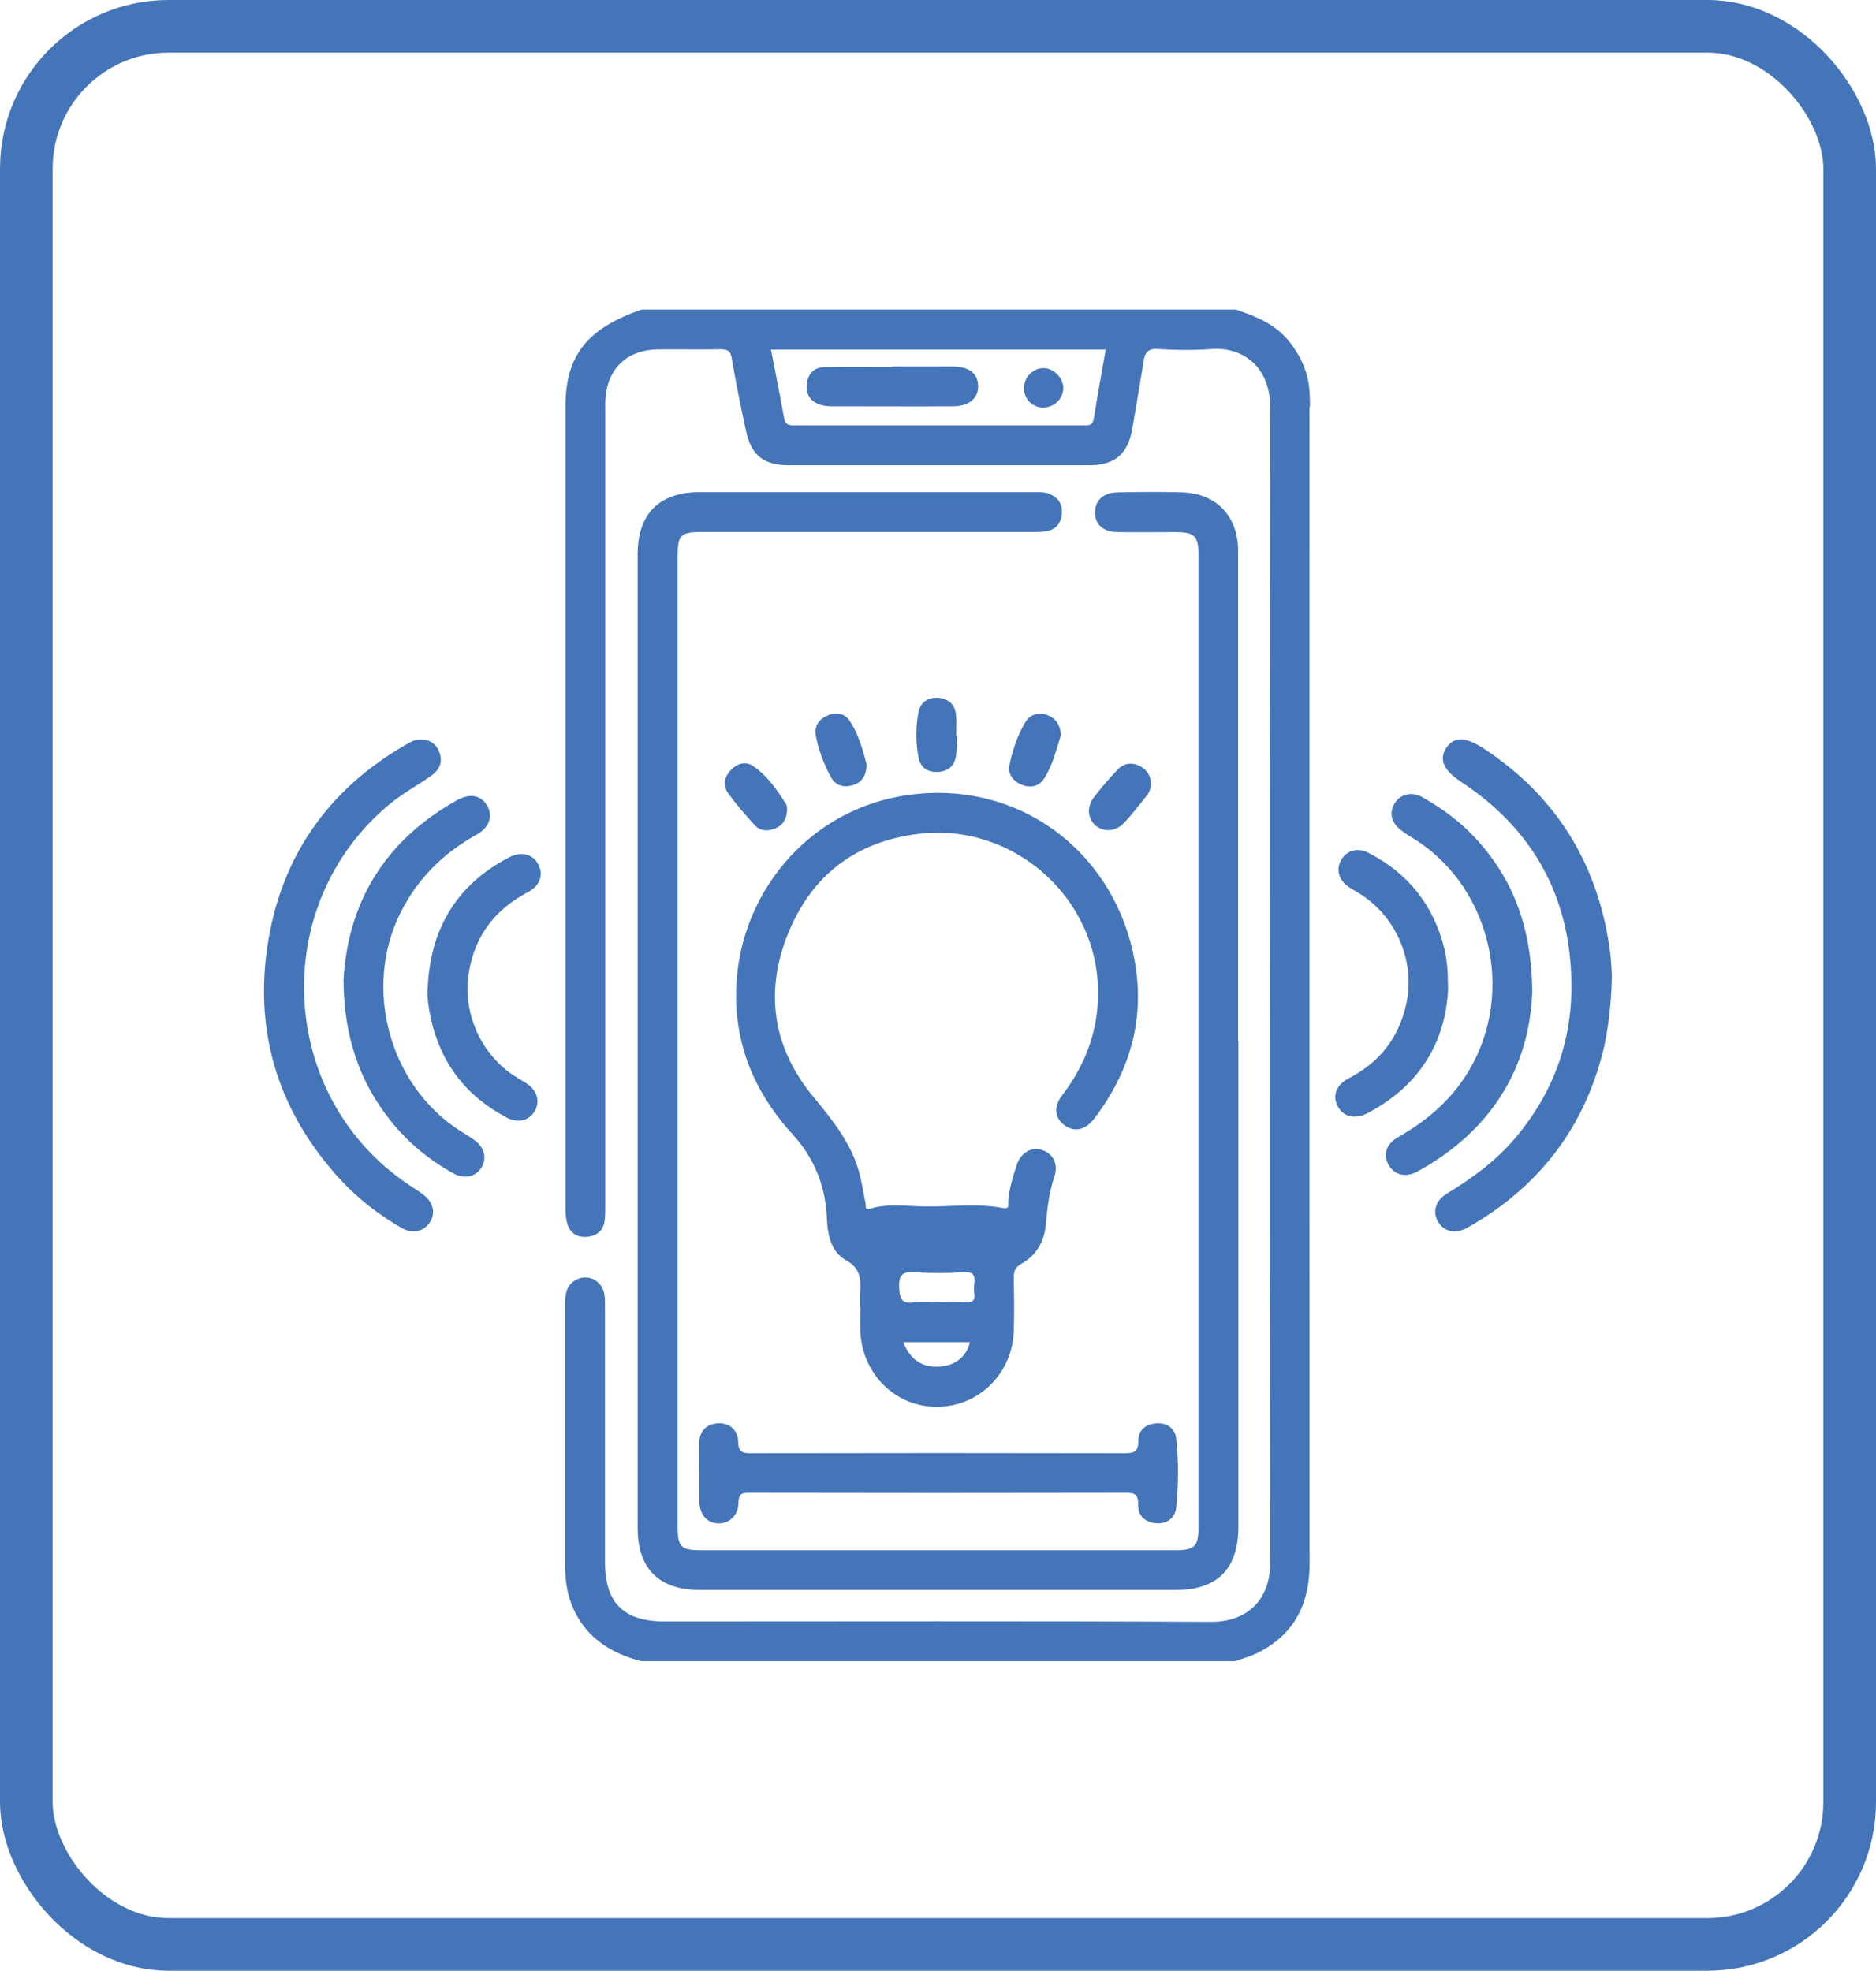
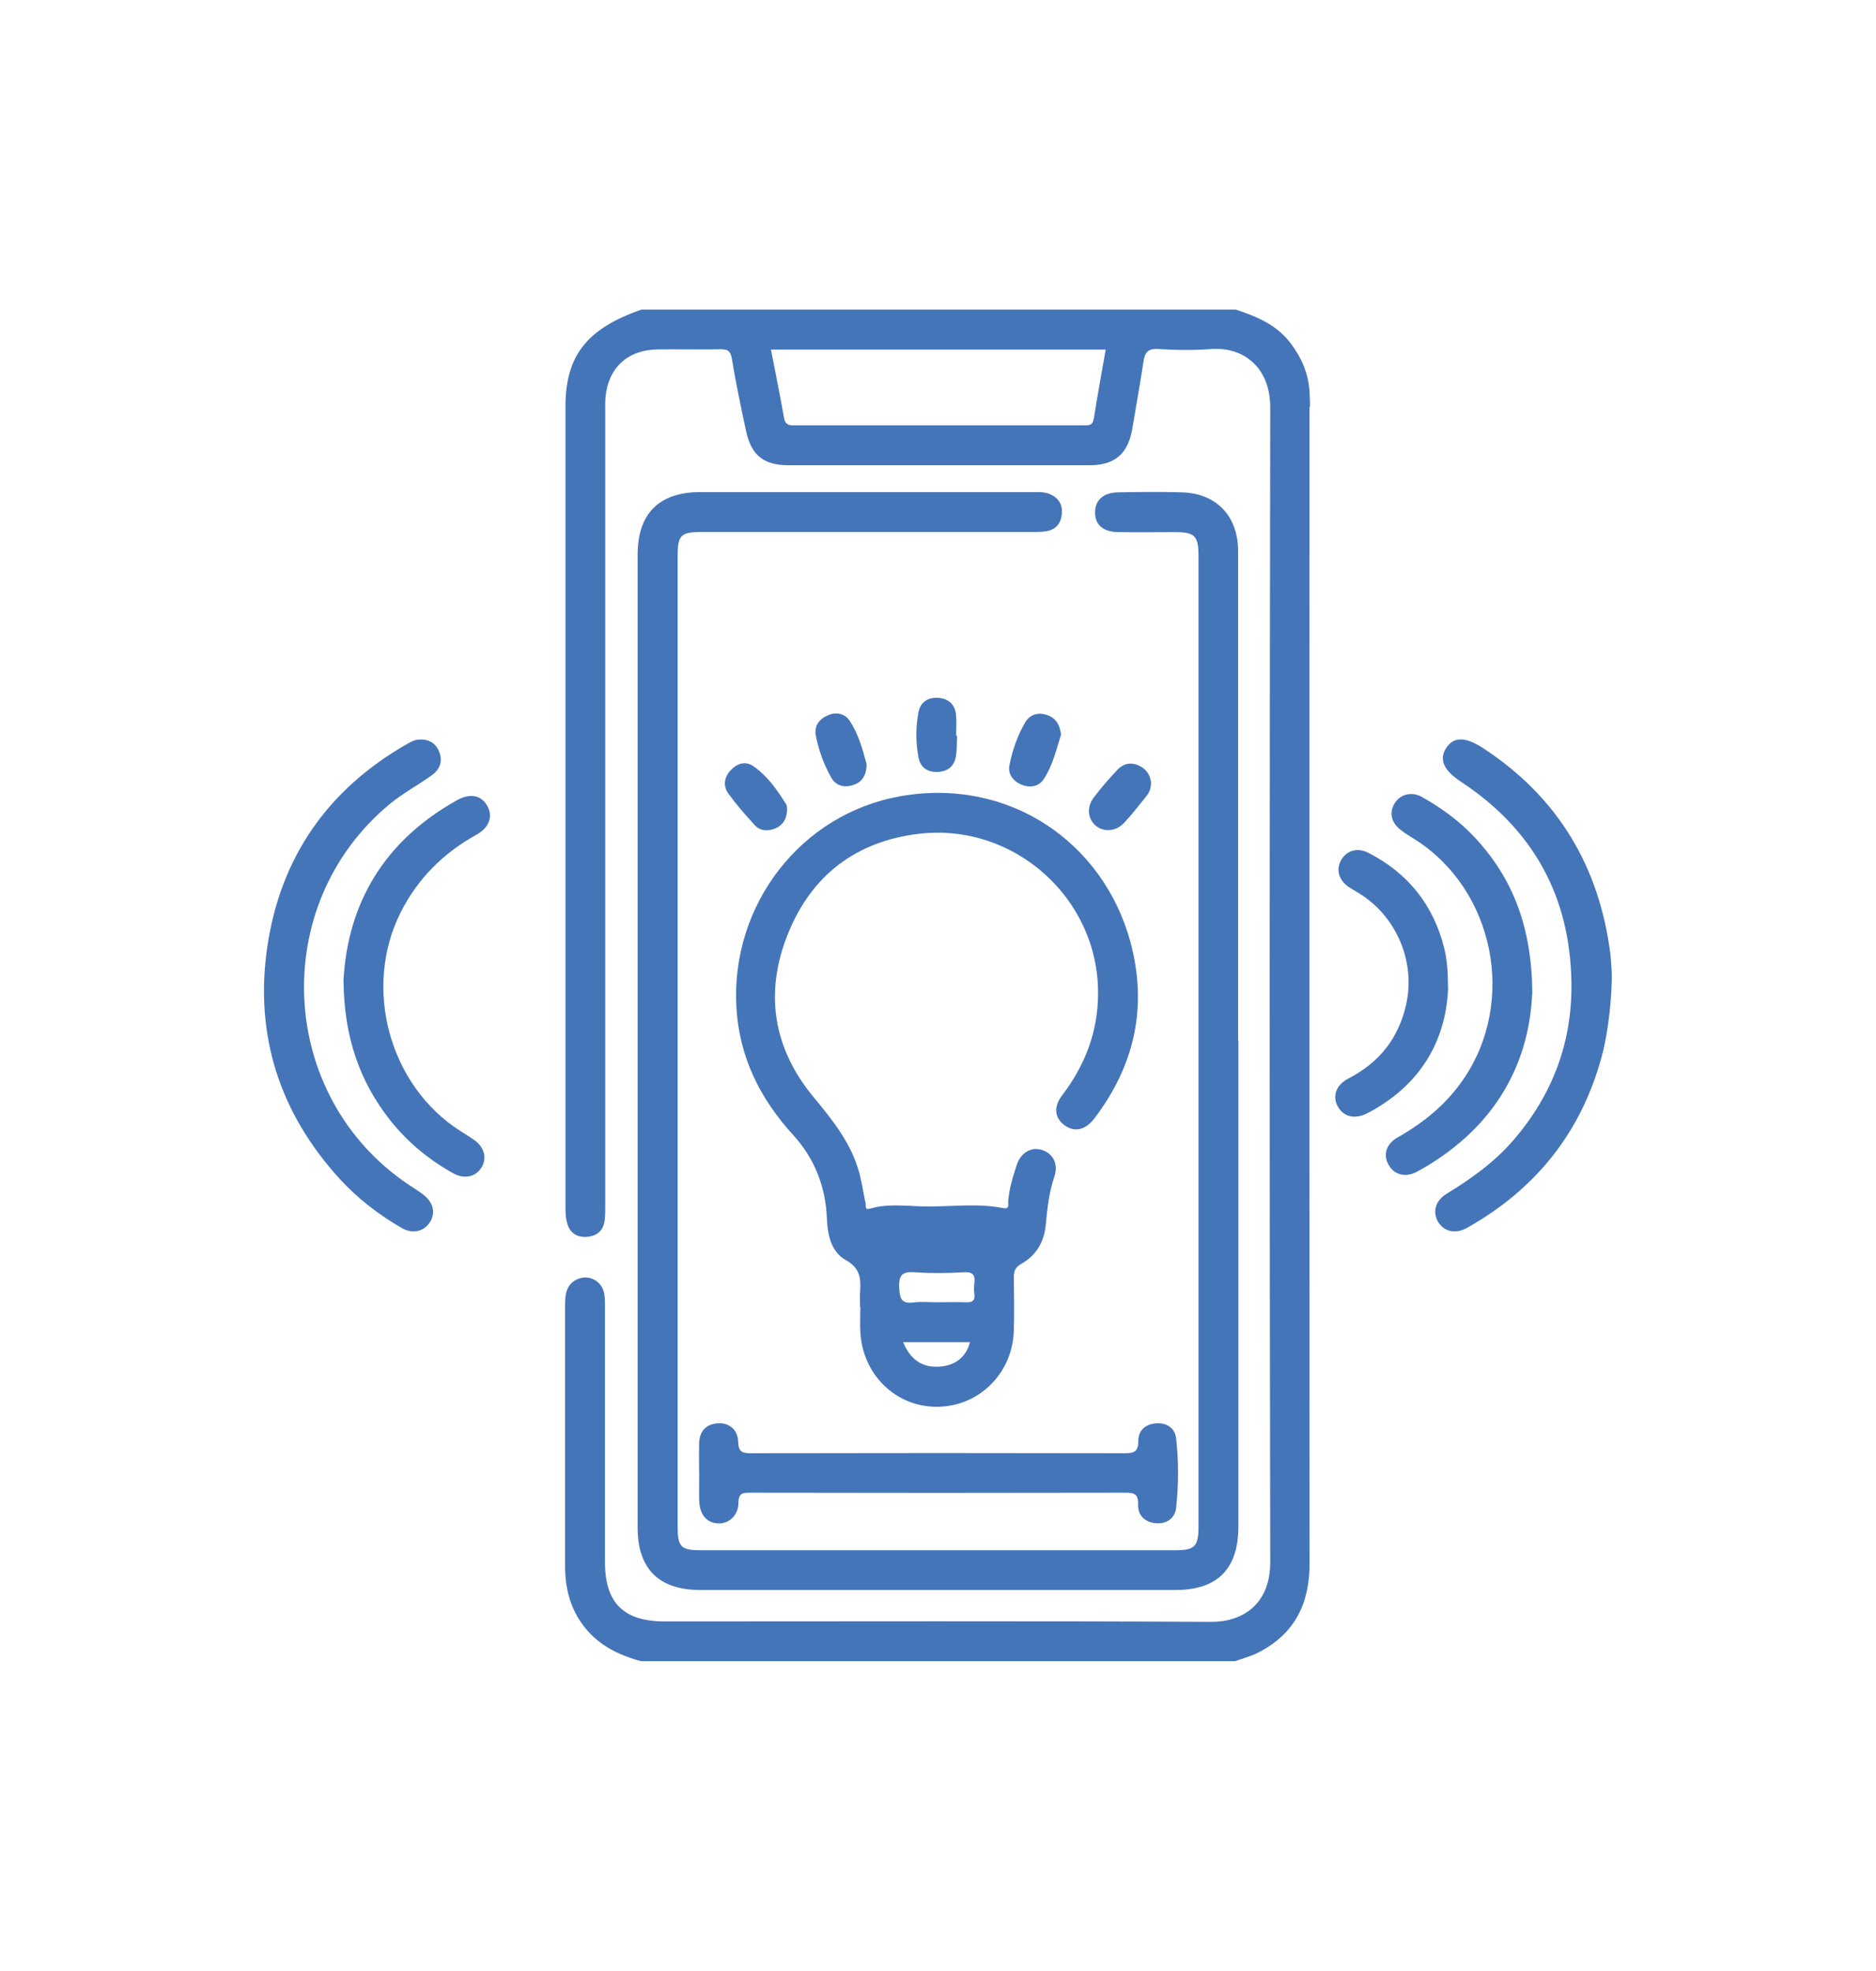
<svg xmlns="http://www.w3.org/2000/svg" id="Layer_2" data-name="Layer 2" viewBox="0 0 142.52 149.74">
  <defs>
    <style>      .cls-1 {        fill: none;        stroke: #4575b9;        stroke-miterlimit: 10;        stroke-width: 4px;      }      .cls-2 {        fill: #4575b9;        stroke-width: 0px;      }    </style>
  </defs>
-   <rect class="cls-1" x="2" y="2" width="138.52" height="145.74" rx="10.81" ry="10.81" />
  <g>
    <path class="cls-2" d="M121.8,79.82c-1.49,5.98-4.98,10.45-10.34,13.47-.89.5-1.74.3-2.2-.44-.44-.73-.24-1.61.63-2.14,1.89-1.15,3.66-2.42,5.12-4.12,2.95-3.44,4.44-7.42,4.37-11.93-.09-6.55-2.91-11.65-8.39-15.26-1.34-.88-1.68-1.71-1.12-2.57.57-.86,1.44-.87,2.81.02,5.68,3.72,8.84,9.01,9.67,15.72.02.18.11,1.4.1,1.57,0,.17,0,2.86-.65,5.68Z" />
    <path class="cls-2" d="M94.08,79.08c0,12.3,0,24.61,0,36.91,0,3.22-1.59,4.82-4.77,4.82-12.04,0-24.07,0-36.11,0-3.14,0-4.76-1.6-4.76-4.74,0-24.64,0-49.28,0-73.92,0-3.13,1.64-4.76,4.76-4.76,8.42,0,16.85,0,25.27,0,.44,0,.87-.02,1.28.15.67.28.98.79.92,1.5-.06.71-.44,1.19-1.15,1.32-.39.07-.8.06-1.2.06-8.32,0-16.65,0-24.97,0-1.63,0-1.87.23-1.87,1.83,0,24.57,0,49.14,0,73.72,0,1.57.24,1.82,1.78,1.82,12,0,24,0,36.01,0,1.51,0,1.78-.28,1.78-1.83,0-24.57,0-49.14,0-73.72,0-1.53-.28-1.81-1.81-1.81-1.44,0-2.88.02-4.31,0-1.13-.02-1.74-.56-1.74-1.49,0-.92.62-1.51,1.73-1.53,1.64-.03,3.28-.05,4.91,0,2.6.09,4.23,1.82,4.23,4.47,0,12.4,0,24.81,0,37.21Z" />
-     <path class="cls-2" d="M32,56.19c.73.01,1.2.4,1.41,1.06.22.69-.04,1.25-.61,1.66-1.06.76-2.2,1.36-3.21,2.2-9.22,7.65-8.51,22.19,1.42,28.88.39.26.79.51,1.16.79.76.58.94,1.41.48,2.1-.46.7-1.3.9-2.12.43-1.74-1-3.33-2.22-4.7-3.71-4.58-5.01-6.5-10.93-5.53-17.61.99-6.84,4.61-12.04,10.66-15.48.49-.28.67-.32,1.04-.32Z" />
+     <path class="cls-2" d="M32,56.19c.73.01,1.2.4,1.41,1.06.22.69-.04,1.25-.61,1.66-1.06.76-2.2,1.36-3.21,2.2-9.22,7.65-8.51,22.19,1.42,28.88.39.26.79.51,1.16.79.76.58.94,1.41.48,2.1-.46.7-1.3.9-2.12.43-1.74-1-3.33-2.22-4.7-3.71-4.58-5.01-6.5-10.93-5.53-17.61.99-6.84,4.61-12.04,10.66-15.48.49-.28.67-.32,1.04-.32" />
    <path class="cls-2" d="M53.11,111.9c0-.73-.01-1.47,0-2.2.02-.88.44-1.46,1.36-1.55.87-.09,1.58.44,1.61,1.39.02.8.32.88,1,.88,9.45-.02,18.91-.02,28.36,0,.74,0,1.04-.13,1.04-.95,0-.79.54-1.27,1.35-1.32.82-.06,1.43.36,1.52,1.14.2,1.76.19,3.53,0,5.29-.09.79-.73,1.22-1.51,1.16-.82-.06-1.41-.56-1.38-1.43.03-.8-.3-.9-.99-.89-9.49.02-18.97.02-28.46,0-.56,0-.9,0-.91.76,0,.99-.76,1.63-1.58,1.57-.86-.06-1.38-.69-1.4-1.75-.02-.7,0-1.4,0-2.1h0Z" />
    <path class="cls-2" d="M26.09,74.58c.3-5.93,3.09-10.69,8.63-13.78.97-.54,1.8-.39,2.27.38.48.79.22,1.68-.79,2.24-2.52,1.4-4.46,3.32-5.77,5.92-2.87,5.73-.86,13.16,4.55,16.6.37.23.74.46,1.09.71.75.55.94,1.41.49,2.09-.45.69-1.29.87-2.11.42-1.86-1.03-3.48-2.37-4.8-4.03-2.36-2.98-3.51-6.4-3.55-10.55Z" />
-     <path class="cls-2" d="M32.49,75.13c.18-4.49,2.15-7.89,6.19-9.99.89-.47,1.76-.26,2.18.48.46.79.21,1.66-.76,2.17-2.47,1.3-3.99,3.26-4.47,6.02-.54,3.11.89,6.34,3.57,8.02.28.18.58.33.85.52.78.55.99,1.36.57,2.08-.41.71-1.27.93-2.1.5-3.11-1.63-5.06-4.16-5.8-7.6-.15-.71-.27-1.44-.24-2.19Z" />
    <path class="cls-2" d="M80.61,55.81c-.36,1.13-.63,2.35-1.31,3.38-.38.58-1.04.7-1.7.43-.65-.27-1.05-.82-.91-1.49.23-1.14.61-2.25,1.2-3.25.35-.59.97-.79,1.66-.55.68.23.97.76,1.06,1.49Z" />
    <path class="cls-2" d="M87.44,59.38c.02.52-.13.85-.37,1.14-.54.67-1.07,1.36-1.66,1.99-.62.67-1.53.74-2.15.24-.62-.51-.73-1.41-.17-2.15.56-.74,1.17-1.45,1.81-2.12.44-.46,1.01-.6,1.64-.3.58.27.83.73.89,1.2Z" />
    <path class="cls-2" d="M65.84,58.09c-.03.89-.38,1.36-1.06,1.57-.69.21-1.3.02-1.64-.59-.55-.99-.94-2.05-1.16-3.16-.14-.75.24-1.28.94-1.57.64-.27,1.27-.11,1.62.41.7,1.05,1.02,2.28,1.3,3.34Z" />
    <path class="cls-2" d="M72.71,55.91c-.02.5-.01,1-.08,1.49-.1.76-.56,1.19-1.31,1.25-.8.06-1.39-.29-1.54-1.09-.22-1.15-.22-2.32,0-3.46.15-.75.72-1.12,1.46-1.08.78.04,1.31.48,1.39,1.29.05.53.01,1.06.01,1.59.02,0,.04,0,.07,0Z" />
    <path class="cls-2" d="M59.79,61.58c-.02.66-.33,1.13-.88,1.36-.54.23-1.14.23-1.57-.24-.69-.76-1.37-1.53-1.98-2.36-.44-.59-.37-1.26.15-1.82.48-.51,1.12-.72,1.71-.31,1.08.74,1.82,1.81,2.51,2.91.08.13.05.32.07.46Z" />
    <path class="cls-2" d="M116.4,75.48c-.24,5.66-3.09,10.45-8.73,13.54-.89.48-1.73.26-2.17-.5-.44-.76-.22-1.59.7-2.11,1.97-1.12,3.67-2.5,4.97-4.4,4.06-5.91,2.36-14.4-3.68-18.23-.37-.23-.74-.45-1.08-.72-.73-.57-.89-1.32-.46-2.02.43-.7,1.3-.93,2.1-.47,1.46.82,2.8,1.8,3.96,3.03,2.94,3.14,4.37,6.87,4.4,11.89Z" />
    <path class="cls-2" d="M110.01,75.18c-.19,3.97-2.14,7.31-6.1,9.39-.96.5-1.81.31-2.26-.47-.45-.78-.18-1.65.8-2.16,2.34-1.21,3.81-3.06,4.38-5.64.72-3.26-.76-6.71-3.62-8.45-.26-.16-.52-.3-.77-.47-.74-.53-.95-1.29-.57-2,.41-.75,1.23-1.01,2.07-.59,3.02,1.54,4.96,3.97,5.78,7.26.22.88.28,1.78.29,3.13Z" />
    <path class="cls-2" d="M99.52,30.93c0-.37-.01-.73-.03-1.1-.07-1.41-.6-2.64-1.45-3.76-1.06-1.4-2.58-2.03-4.17-2.55h-45.13c-4.14,1.44-5.77,3.49-5.78,7.34,0,20.33,0,40.65,0,60.98,0,.4.03.81.15,1.18.24.73.81,1.04,1.56.95.71-.08,1.16-.49,1.26-1.2.06-.43.05-.87.05-1.3,0-20.06,0-40.12,0-60.17,0-.33-.01-.67.01-1,.18-2.33,1.66-3.72,3.99-3.75,1.57-.02,3.14.02,4.71-.01.55-.01.81.09.91.72.3,1.84.69,3.67,1.08,5.5.4,1.84,1.34,2.59,3.23,2.59,7.62,0,15.24,0,22.87,0,1.94,0,2.93-.89,3.25-2.82.28-1.68.58-3.35.84-5.04.1-.67.3-1.02,1.1-.97,1.36.09,2.74.1,4.11,0,2.42-.16,4.43,1.43,4.42,4.45-.05,29.25-.06,58.5,0,87.75,0,3.09-2.01,4.52-4.48,4.51-13.84-.07-27.68-.03-41.52-.03-3.12,0-4.54-1.41-4.54-4.51,0-6.42,0-12.84,0-19.26,0-.37.01-.74-.05-1.1-.16-1.02-1.22-1.56-2.12-1.1-.77.4-.86,1.12-.86,1.89,0,6.62,0,13.24,0,19.86,0,1.21.19,2.38.74,3.49,1.05,2.1,2.85,3.17,5.03,3.75h45.13c.59-.21,1.2-.37,1.75-.65,2.76-1.4,3.91-3.7,3.91-6.76-.02-29.29-.01-58.59-.01-87.88ZM83.09,31.81c-.07.45-.27.51-.66.51-7.38,0-14.76,0-22.14,0-.44,0-.65-.11-.73-.59-.3-1.71-.65-3.4-.99-5.17h25.43c-.31,1.78-.63,3.5-.9,5.24Z" />
    <path class="cls-2" d="M85.89,71.61c-2.06-7.63-9.25-12.57-17.5-11.11-7.58,1.35-12.85,8.26-12.45,15.96.2,3.81,1.78,7,4.31,9.77,1.64,1.8,2.47,3.93,2.57,6.36.05,1.24.32,2.53,1.43,3.15,1.13.62,1.16,1.46,1.09,2.47-.03.37,0,.74,0,1.1h.02c0,.63-.03,1.27,0,1.9.17,3.24,2.7,5.7,5.83,5.68,3.18-.01,5.74-2.54,5.83-5.8.04-1.34.02-2.67,0-4.01,0-.47.08-.77.55-1.04,1.15-.64,1.76-1.68,1.88-3,.11-1.23.25-2.45.65-3.64.32-.96-.1-1.75-.93-2.02-.81-.27-1.62.19-1.93,1.14-.3.92-.59,1.84-.65,2.82-.01.2.12.55-.4.45-1.89-.37-3.8-.11-5.7-.12-1.46,0-2.94-.26-4.38.16-.45.13-.31-.21-.35-.39-.16-.75-.27-1.51-.46-2.25-.59-2.26-2-4.03-3.46-5.79-3.13-3.75-3.78-8-1.97-12.47,1.79-4.42,5.16-7.02,9.98-7.58,7.18-.83,13.59,4.89,13.57,12.11,0,2.92-.98,5.47-2.74,7.78-.68.9-.54,1.74.22,2.28.75.53,1.57.34,2.24-.54,3.06-4.03,4.06-8.48,2.74-13.4ZM71.34,103.84c-1.26.08-2.17-.51-2.73-1.86h5.08c-.29,1.13-1.12,1.79-2.35,1.86ZM69.54,96.67c1.23.09,2.46.07,3.69,0,.69-.04.87.22.79.84-.03.26-.04.54,0,.8.08.56-.19.66-.68.64-.73-.03-1.46,0-2.2,0-.57,0-1.14-.06-1.7.01-.94.13-1.09-.26-1.13-1.13-.04-1,.28-1.23,1.21-1.16Z" />
-     <path class="cls-2" d="M67.8,27.85c1.54,0,3.08-.01,4.61,0,1.22.01,1.87.53,1.9,1.45.03.95-.68,1.57-1.91,1.57-3.08.02-6.15,0-9.23,0-.3,0-.61-.04-.89-.13-.73-.24-1.06-.8-.99-1.54.08-.81.57-1.3,1.38-1.31,1.7-.03,3.41-.01,5.11-.01,0,0,0-.02,0-.03Z" />
-     <path class="cls-2" d="M79.23,30.97c-.81-.02-1.44-.65-1.44-1.47,0-.84.7-1.55,1.52-1.53.75.02,1.46.75,1.47,1.5,0,.83-.7,1.51-1.55,1.49Z" />
  </g>
</svg>